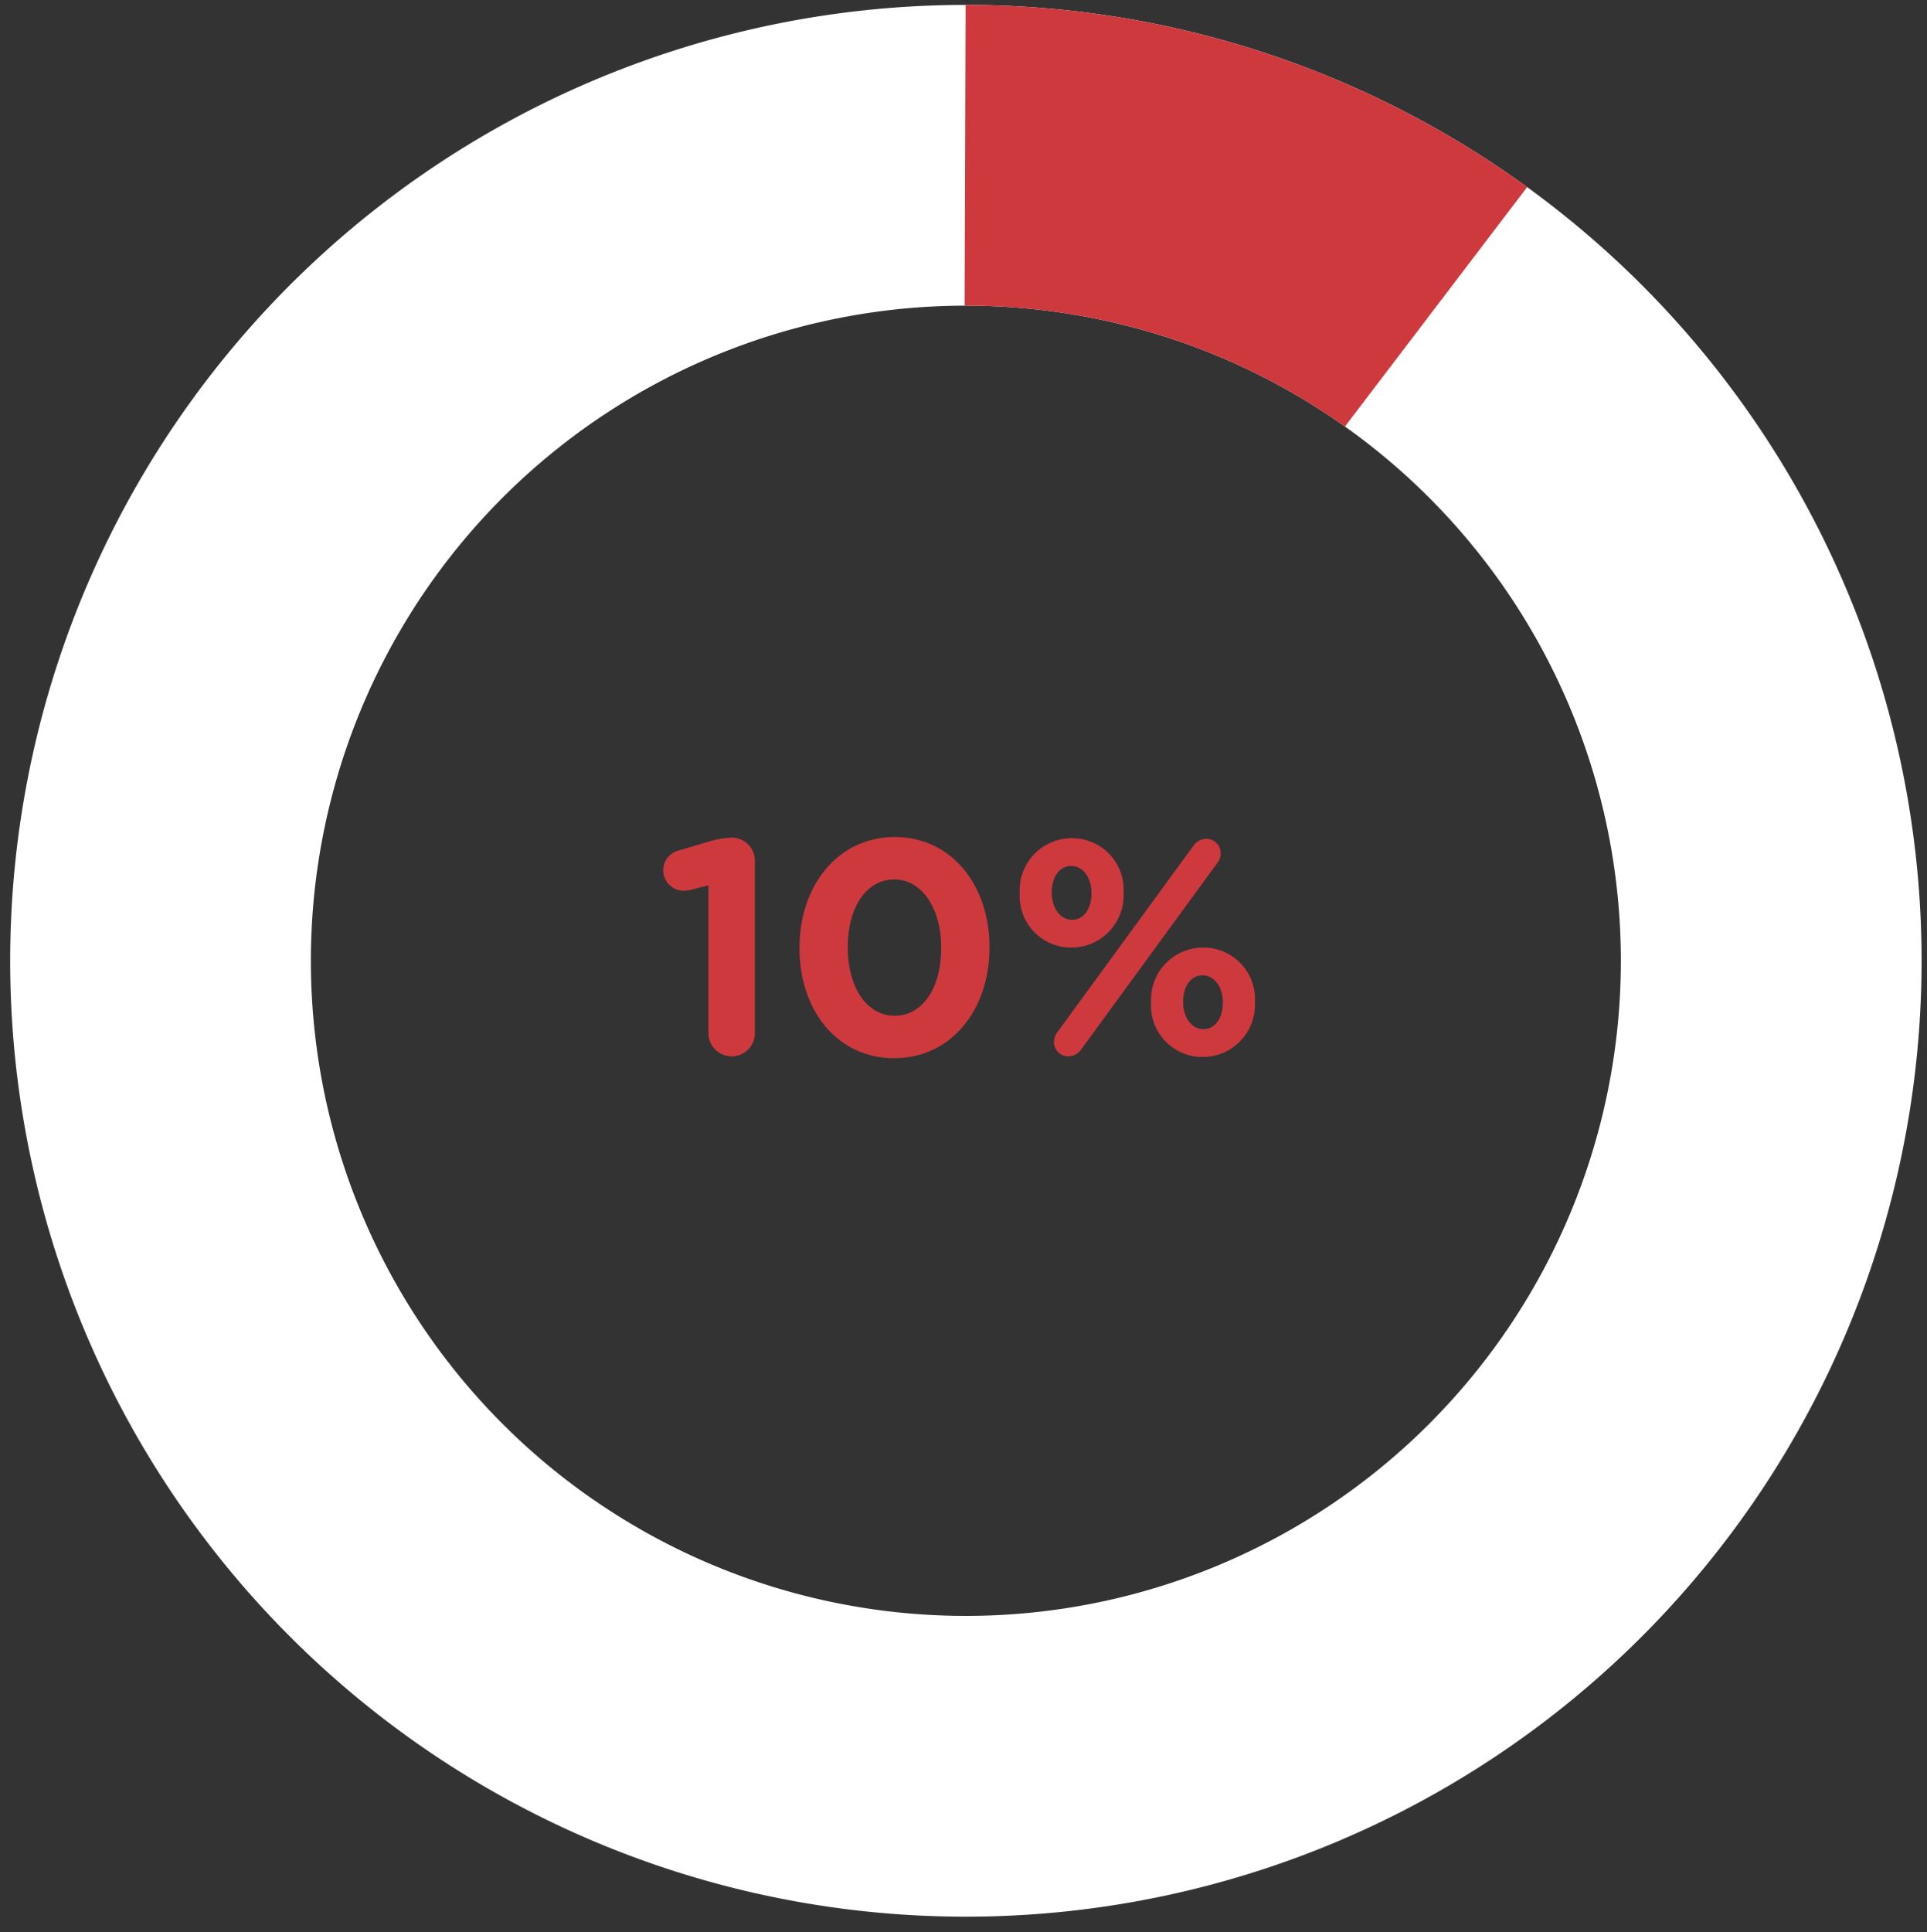
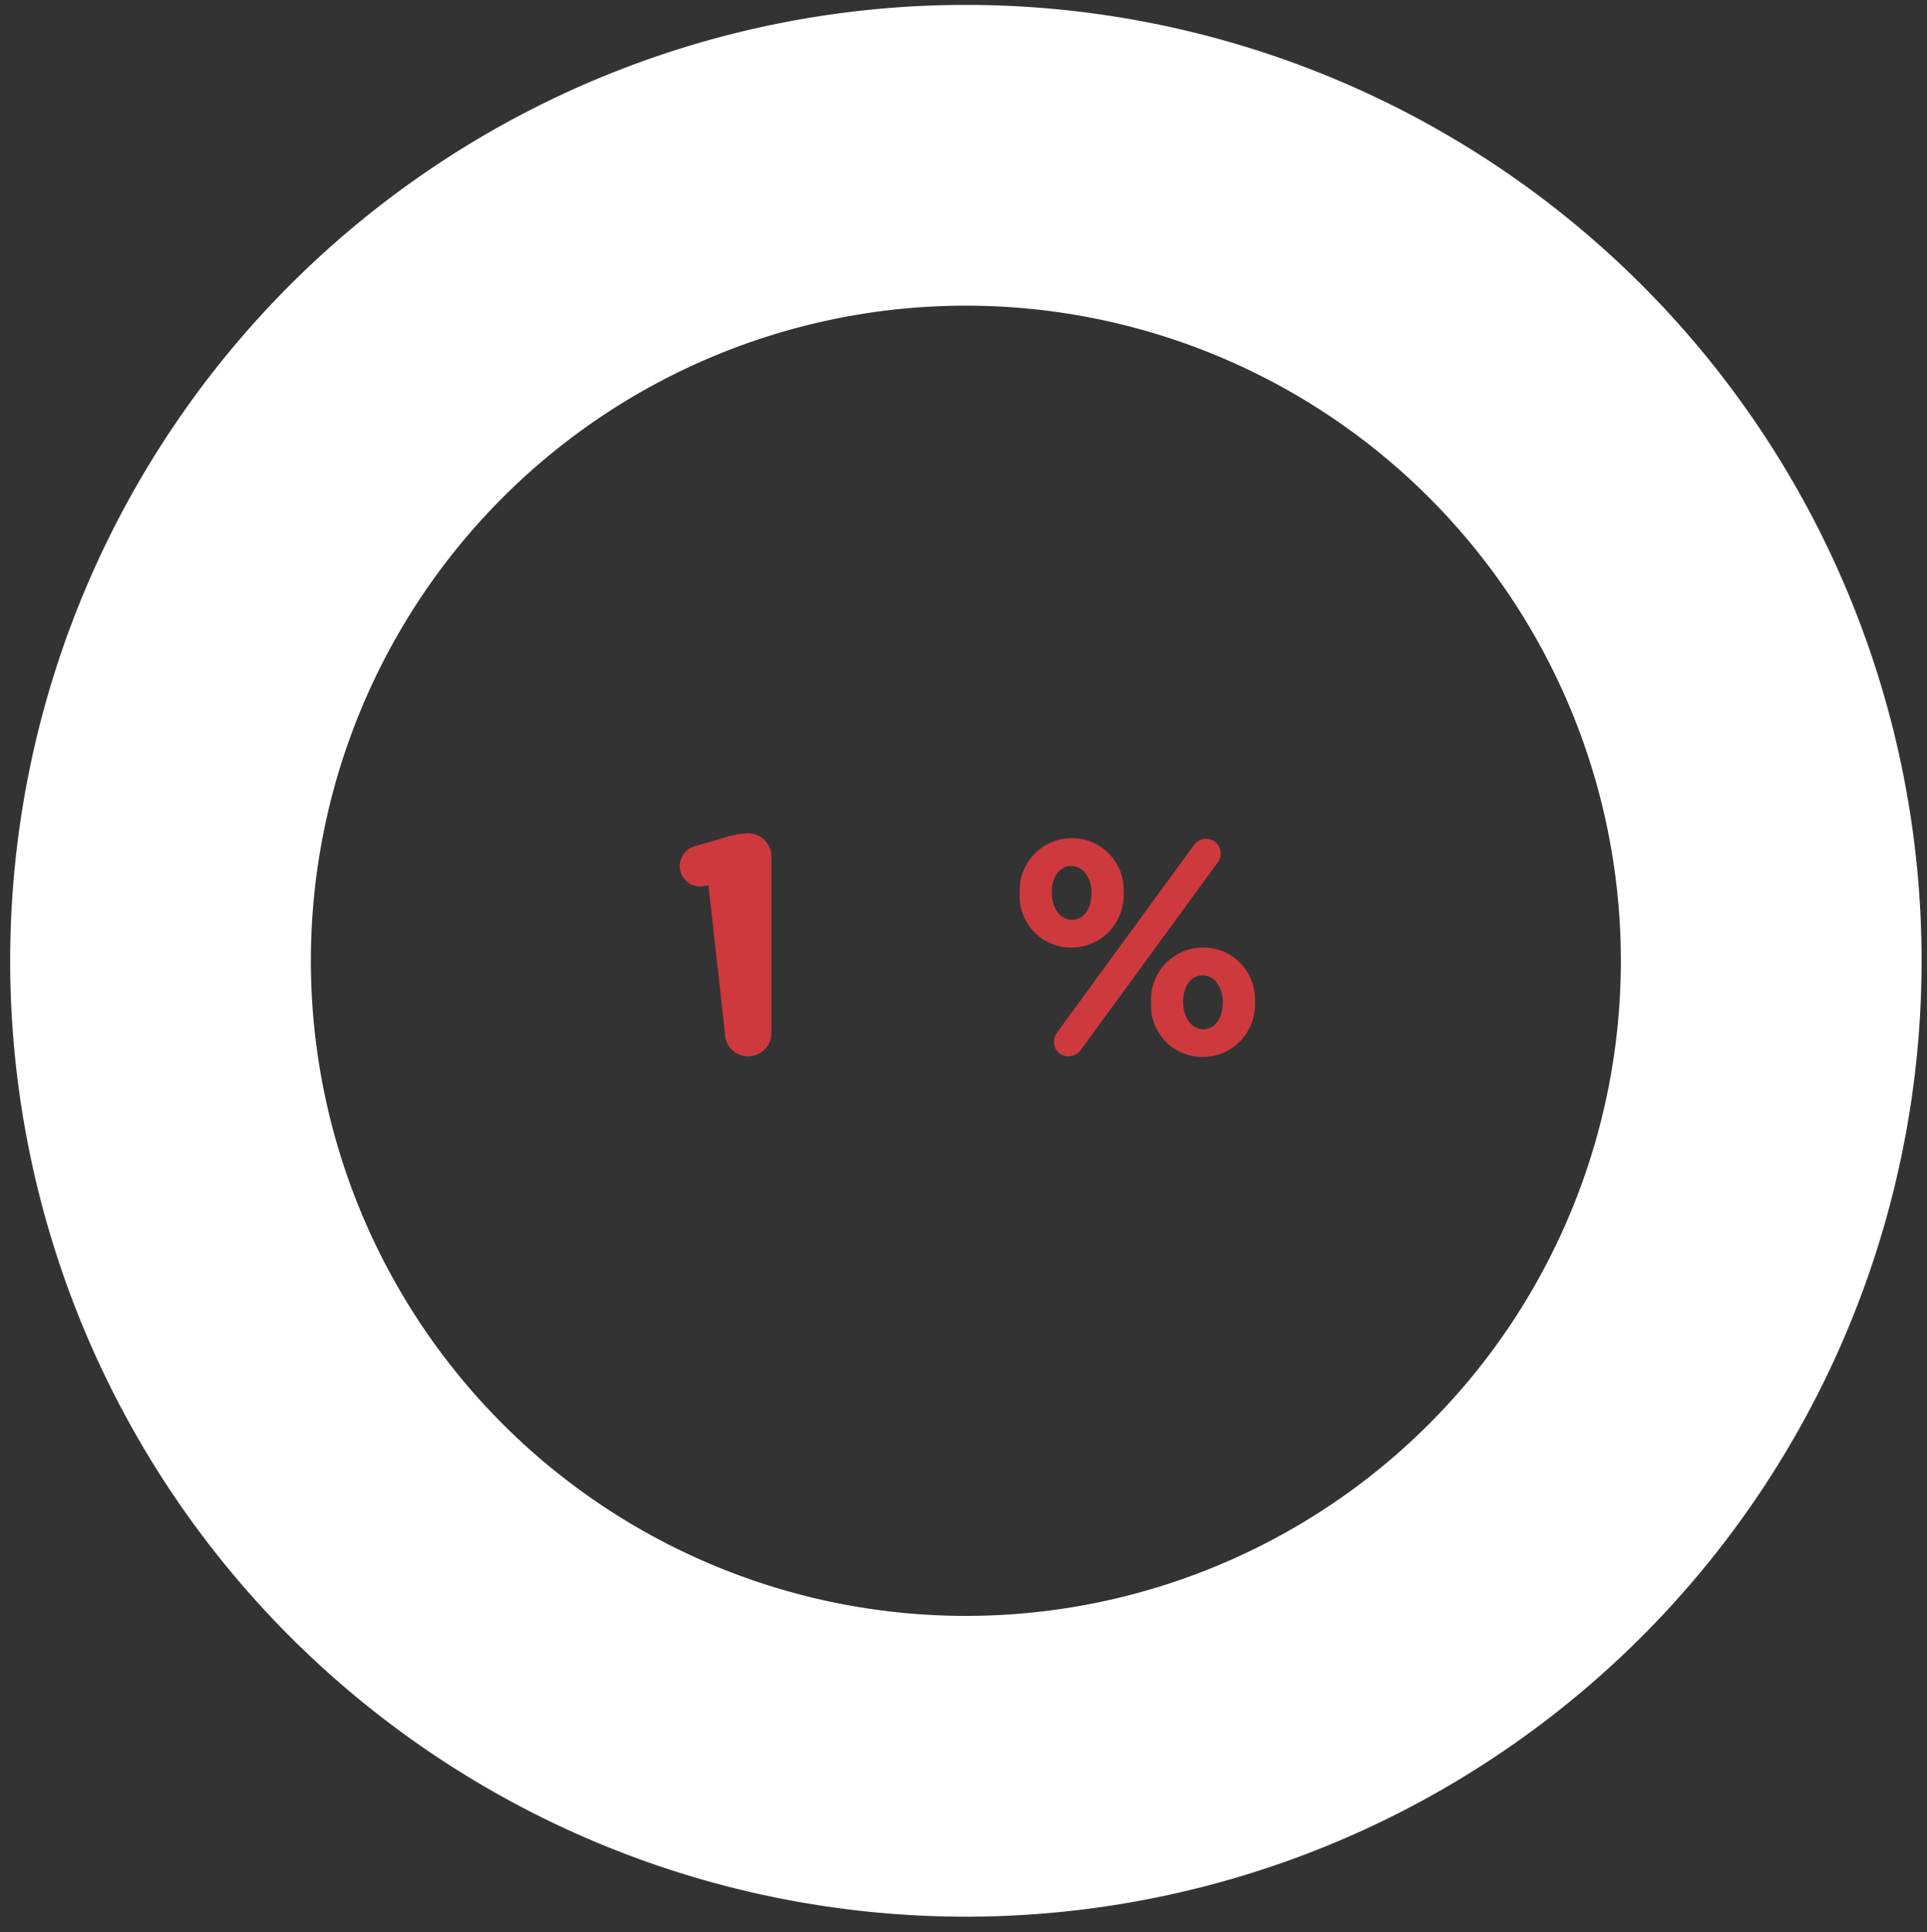
<svg xmlns="http://www.w3.org/2000/svg" id="txt" viewBox="0 0 189.254 189.714">
  <rect x="0" y="0" width="189.254" height="189.714" fill="#333333" stroke="none" />
  <defs>
    <style>.cls-1{fill:#fff;}.cls-2{clip-path:url(#clip-path);}.cls-3{fill:#ce393e;}</style>
    <clipPath id="clip-path">
      <path class="cls-1" d="M94.861.482a93.861,93.861,0,1,0,93.861,93.861A93.861,93.861,0,0,0,94.861.482Zm0,158.188a64.328,64.328,0,1,1,64.327-64.328A64.328,64.328,0,0,1,94.861,158.67Z" />
    </clipPath>
  </defs>
  <title>AWC WEB_za nastavnike_INFOGRAFIKA HR_FINAL</title>
  <path class="cls-1" d="M94.861.482a93.861,93.861,0,1,0,93.861,93.861A93.861,93.861,0,0,0,94.861.482Zm0,158.188a64.328,64.328,0,1,1,64.327-64.328A64.328,64.328,0,0,1,94.861,158.67Z" />
  <g class="cls-2">
-     <polygon class="cls-3" points="94.861 -7.358 94.532 91.215 163.983 -0.017 145.582 -16.972 94.861 -7.358" />
-   </g>
-   <path class="cls-3" d="M69.578,86.928l-1.62.42a3.809,3.809,0,0,1-.81.12,2.009,2.009,0,0,1-.48-3.96l2.97-.87a8.25,8.25,0,0,1,2.16-.39h.061a2.278,2.278,0,0,1,2.279,2.279V101.447a2.28,2.28,0,0,1-4.56,0Z" />
-   <path class="cls-3" d="M78.519,93.107v-.061c0-6.089,3.779-10.859,9.359-10.859,5.55,0,9.3,4.71,9.3,10.8v.06c0,6.09-3.75,10.86-9.359,10.86C82.208,103.907,78.519,99.197,78.519,93.107Zm13.919,0v-.061c0-3.81-1.859-6.689-4.619-6.689s-4.561,2.79-4.561,6.63v.06c0,3.84,1.83,6.69,4.62,6.69S92.438,96.917,92.438,93.107Z" />
+     </g>
+   <path class="cls-3" d="M69.578,86.928a3.809,3.809,0,0,1-.81.12,2.009,2.009,0,0,1-.48-3.96l2.97-.87a8.25,8.25,0,0,1,2.16-.39h.061a2.278,2.278,0,0,1,2.279,2.279V101.447a2.28,2.28,0,0,1-4.56,0Z" />
  <path class="cls-3" d="M100.148,87.737v-.06a5.111,5.111,0,0,1,5.13-5.37A5.047,5.047,0,0,1,110.348,87.617v.061a5.128,5.128,0,0,1-5.13,5.369A5.047,5.047,0,0,1,100.148,87.737Zm7.05,0v-.06c0-1.41-.779-2.64-1.979-2.64-1.26,0-1.92,1.199-1.92,2.579v.061c0,1.41.78,2.64,1.98,2.64C106.537,90.317,107.198,89.088,107.198,87.737Zm-3.359,13.62,13.409-18.359a1.519,1.519,0,0,1,1.229-.63,1.408,1.408,0,0,1,1.41,1.409,1.487,1.487,0,0,1-.33.96L106.148,103.096a1.518,1.518,0,0,1-1.229.63,1.408,1.408,0,0,1-1.41-1.409A1.671,1.671,0,0,1,103.838,101.357Zm9.209-2.88v-.061a5.111,5.111,0,0,1,5.13-5.37,5.048,5.048,0,0,1,5.07,5.311v.06a5.128,5.128,0,0,1-5.13,5.37A5.047,5.047,0,0,1,113.047,98.477Zm7.05,0v-.061c0-1.41-.779-2.64-1.979-2.64-1.26,0-1.92,1.2-1.92,2.58v.06c0,1.41.78,2.64,1.979,2.64C119.438,101.056,120.097,99.827,120.097,98.477Z" />
</svg>